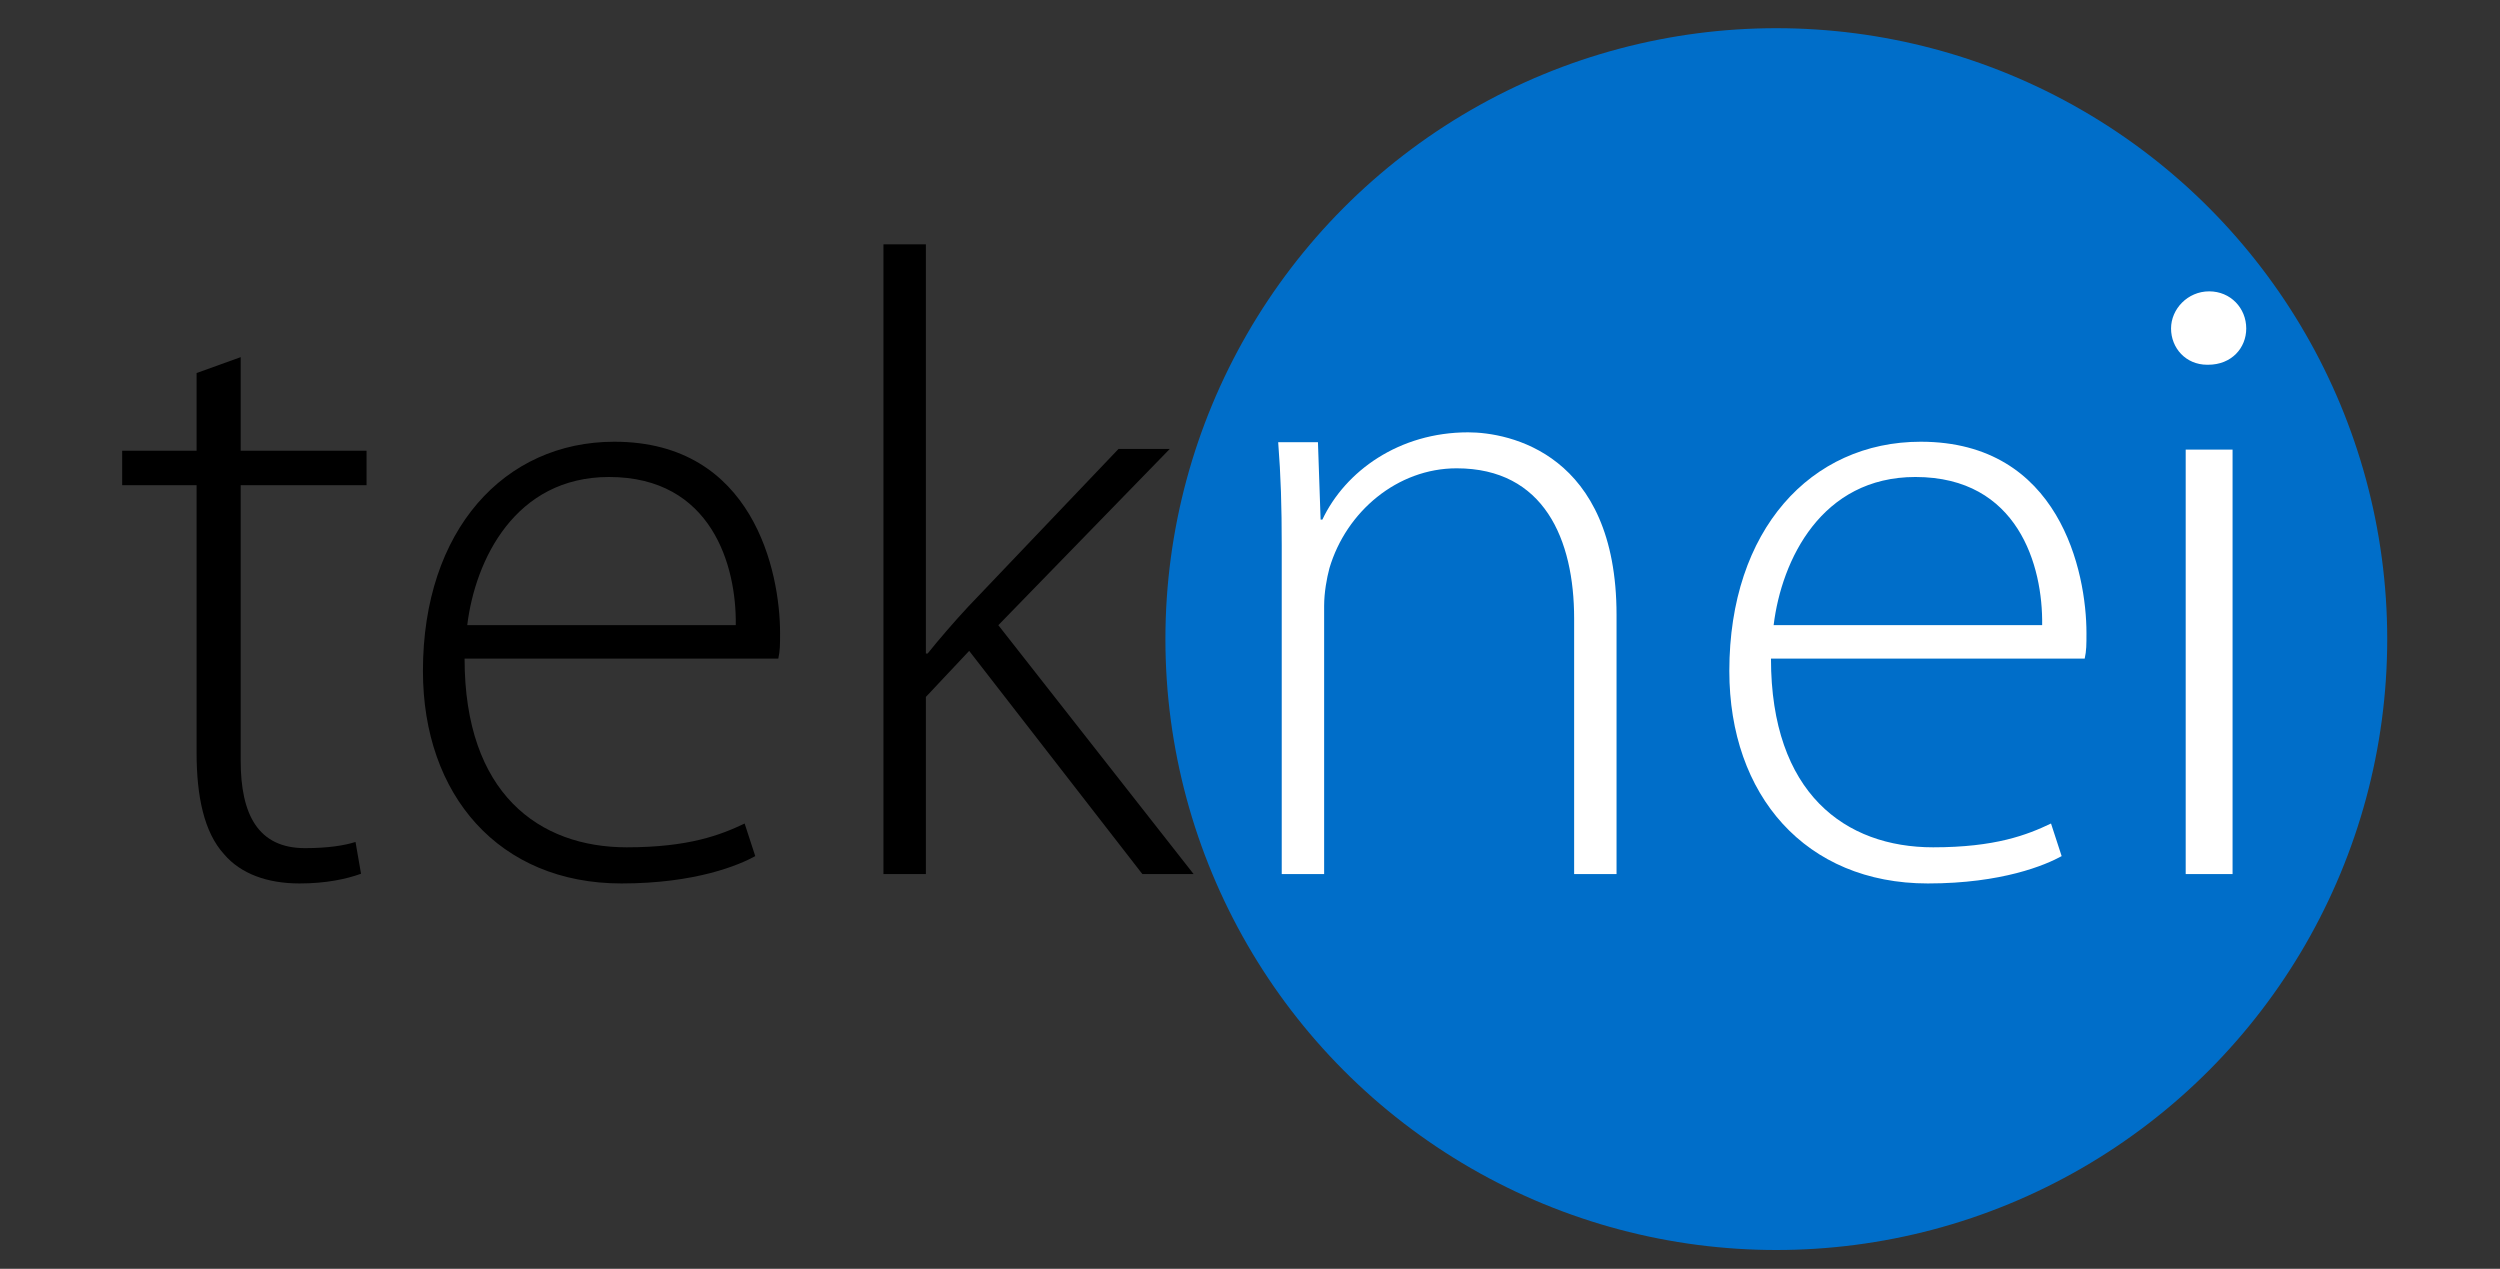
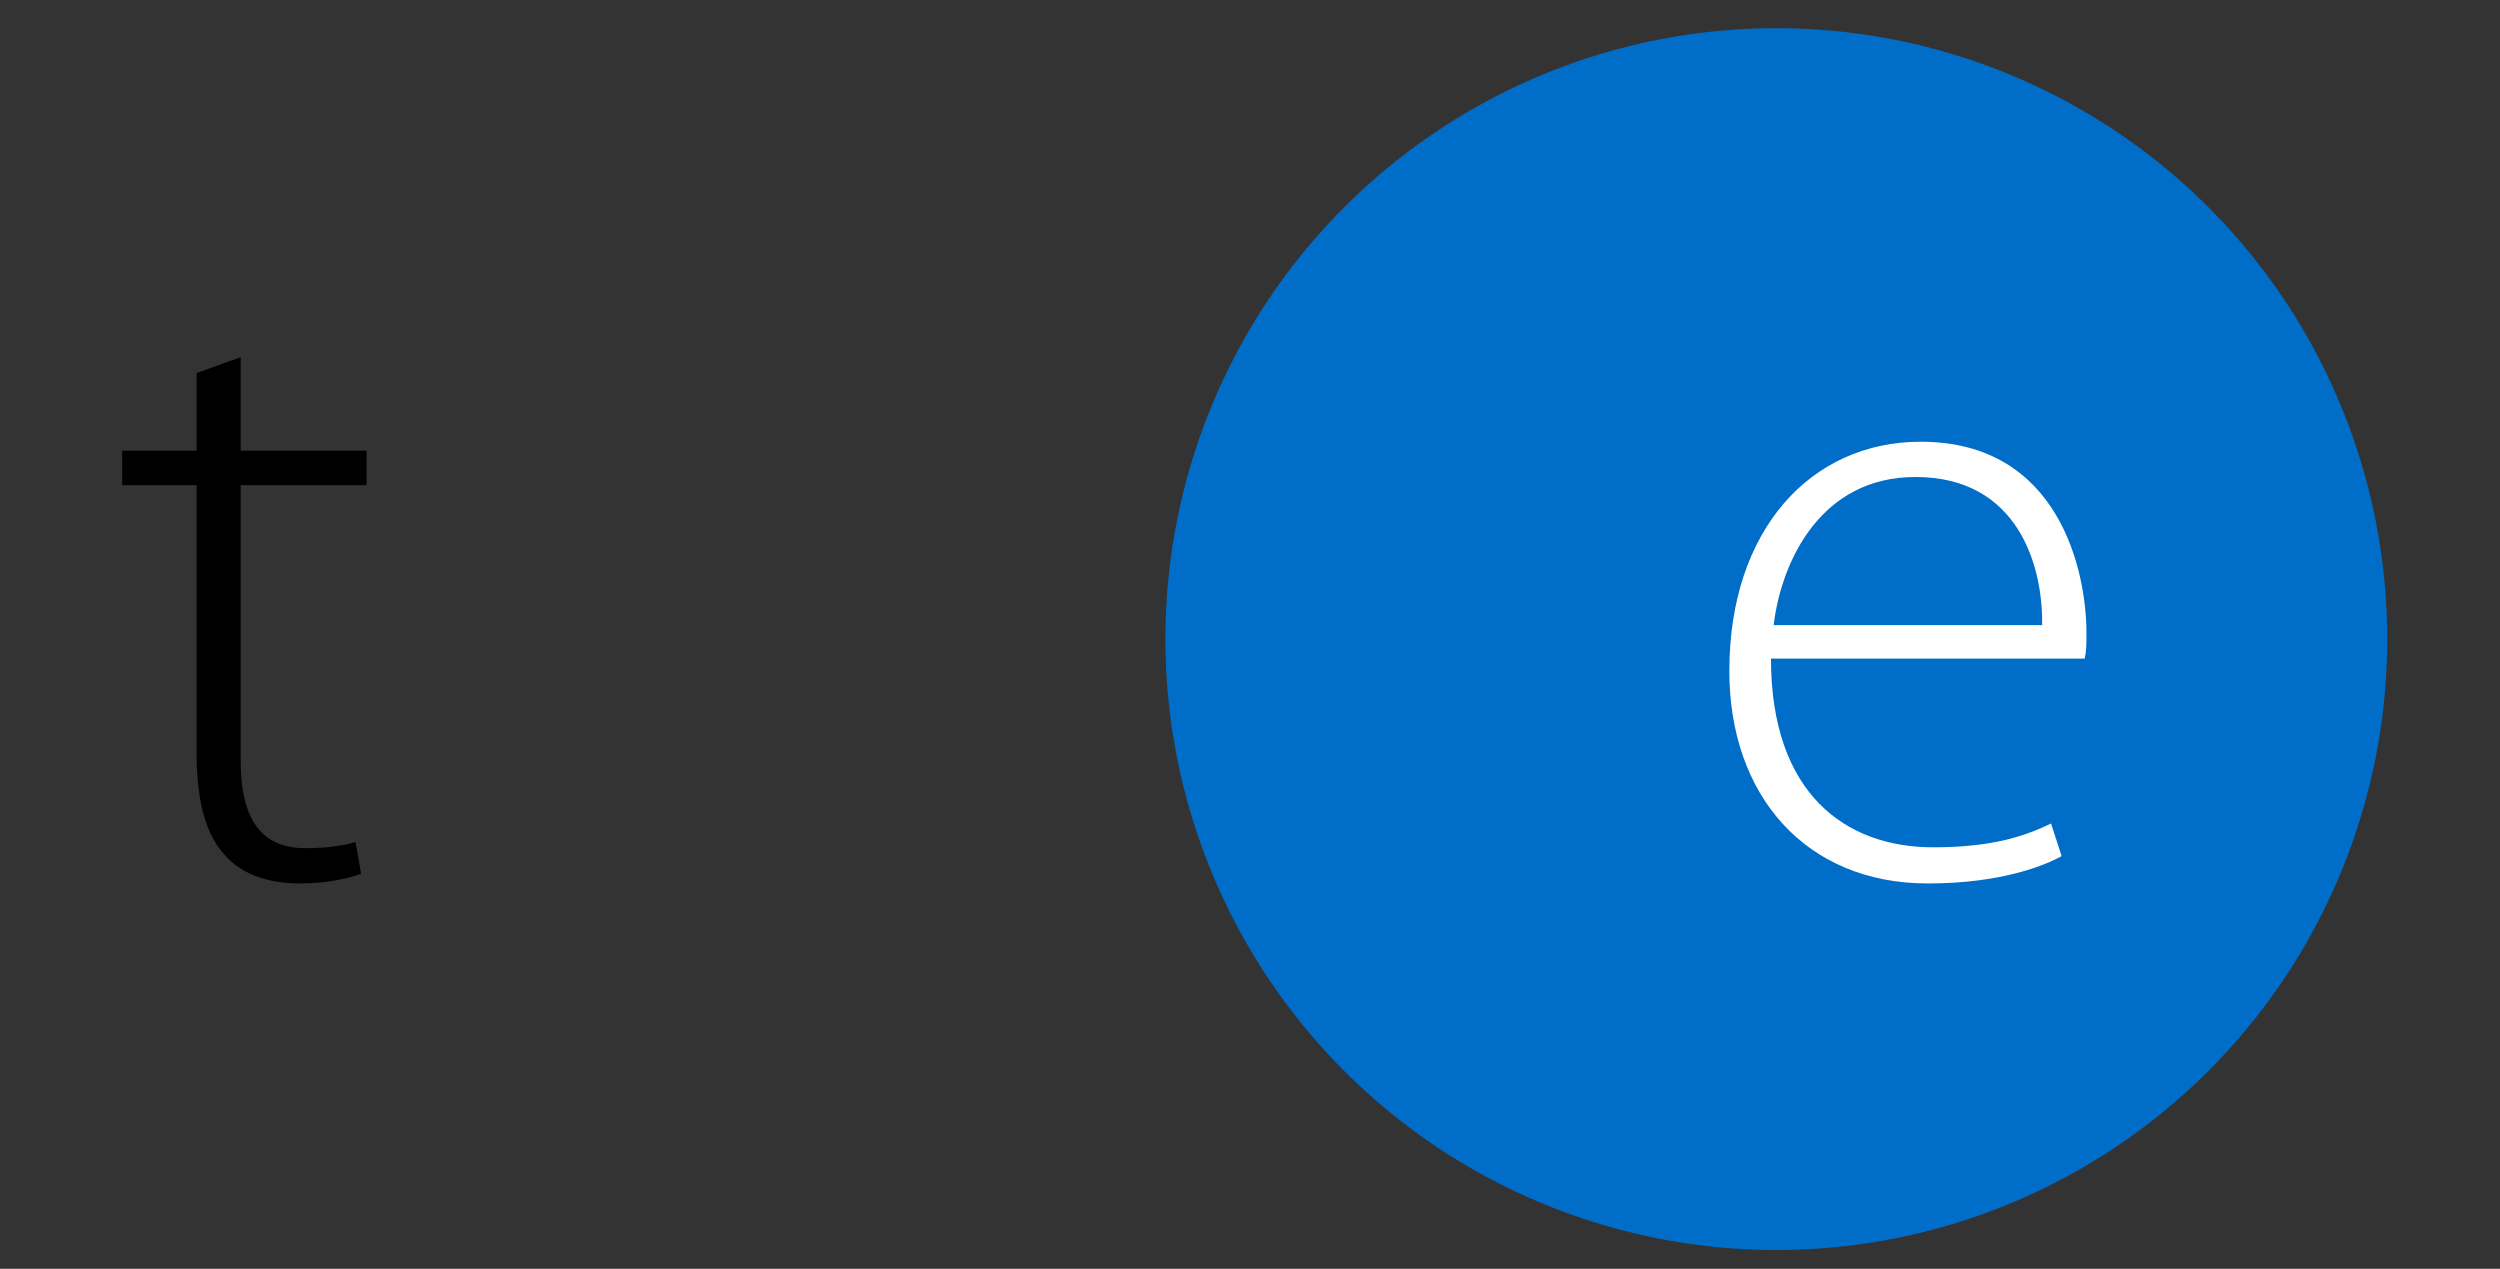
<svg xmlns="http://www.w3.org/2000/svg" width="266px" height="135px" viewBox="0 0 266 135" version="1.1">
  <rect x="0" y="0" width="266" height="135" fill="#333333" stroke="none" />
  <title>Tarjetas Logo Copy 4</title>
  <g id="Tarjetas-Logo-Copy-4" stroke="none" stroke-width="1" fill="none" fill-rule="evenodd">
    <g id="Logo-Teknei-Copy" transform="translate(13, 3)">
      <circle id="Oval" fill="#006EC9" cx="176" cy="65" r="65" />
-       <path d="M224.545,44.841 L224.545,90 L219.558,90 L219.558,44.841 L224.545,44.841 Z M222.052,28 C224.338,28 226,29.788 226,31.951 C226,34.021 224.442,35.809 221.948,35.809 L221.844,35.809 C219.558,35.809 218,34.021 218,31.951 C218,29.882 219.766,28 222.052,28 Z" id="i" fill="#FFFFFF" />
      <path d="M191.367,44 C206.171,44 209,57.884 209,64.357 C209,65.577 209,66.234 208.811,67.078 L175.432,67.078 C175.432,81.431 183.352,87.154 192.687,87.154 C199.288,87.154 202.682,85.84 205.228,84.621 L206.36,88.092 C204.663,89.03 200.042,91 192.122,91 C179.109,91 171,81.619 171,68.391 C171,53.381 179.675,44 191.367,44 Z M190.801,47.752 C180.806,47.752 176.563,56.571 175.715,63.513 L204.285,63.513 C204.38,57.228 201.739,47.752 190.801,47.752 Z" id="e" fill="#FFFFFF" />
-       <path d="M123.376,90 L123.376,55.061 C123.376,50.849 123.282,47.69 123,44.053 L127.23,44.053 L127.512,52.285 L127.7,52.285 C130.144,47.116 135.877,43 143.209,43 C147.533,43 159,45.202 159,62.432 L159,90 L154.488,90 L154.488,62.815 C154.488,54.391 151.292,46.829 141.987,46.829 C135.689,46.829 130.238,51.424 128.452,57.454 C128.17,58.507 127.888,60.039 127.888,61.475 L127.888,90 L123.376,90 Z" id="n" fill="#FFFFFF" />
-       <path d="M85.513,23 L85.513,66.536 L85.701,66.536 C86.829,65.122 88.615,63.049 90.026,61.541 L106.009,44.768 L111.462,44.768 L93.222,63.52 L114,90 L108.547,90 L90.12,66.253 L85.513,71.153 L85.513,90 L81,90 L81,23 L85.513,23 Z" id="k" fill="#000000" />
-       <path d="M52.367,44 C67.171,44 70,57.884 70,64.357 C70,65.577 70,66.234 69.811,67.078 L36.432,67.078 C36.432,81.431 44.352,87.154 53.687,87.154 C60.288,87.154 63.682,85.84 66.228,84.621 L67.36,88.092 C65.663,89.03 61.042,91 53.122,91 C40.109,91 32,81.619 32,68.391 C32,53.381 40.675,44 52.367,44 Z M51.801,47.752 C41.806,47.752 37.563,56.571 36.715,63.513 L65.285,63.513 C65.38,57.228 62.739,47.752 51.801,47.752 Z" id="e" fill="#000000" />
      <path d="M7.917,36.691 L12.609,35 L12.609,44.96 L26,44.96 L26,48.624 L12.609,48.624 L12.609,77.94 C12.609,83.671 14.466,87.242 19.451,87.242 C21.895,87.242 23.654,86.96 24.827,86.584 L25.414,89.966 C23.85,90.53 21.699,91 18.865,91 C15.444,91 12.609,89.966 10.85,87.899 C8.699,85.55 7.917,81.698 7.917,77.094 L7.917,48.624 L0,48.624 L0,44.96 L7.917,44.96 L7.917,36.691 Z" id="t" fill="#000000" />
    </g>
  </g>
</svg>